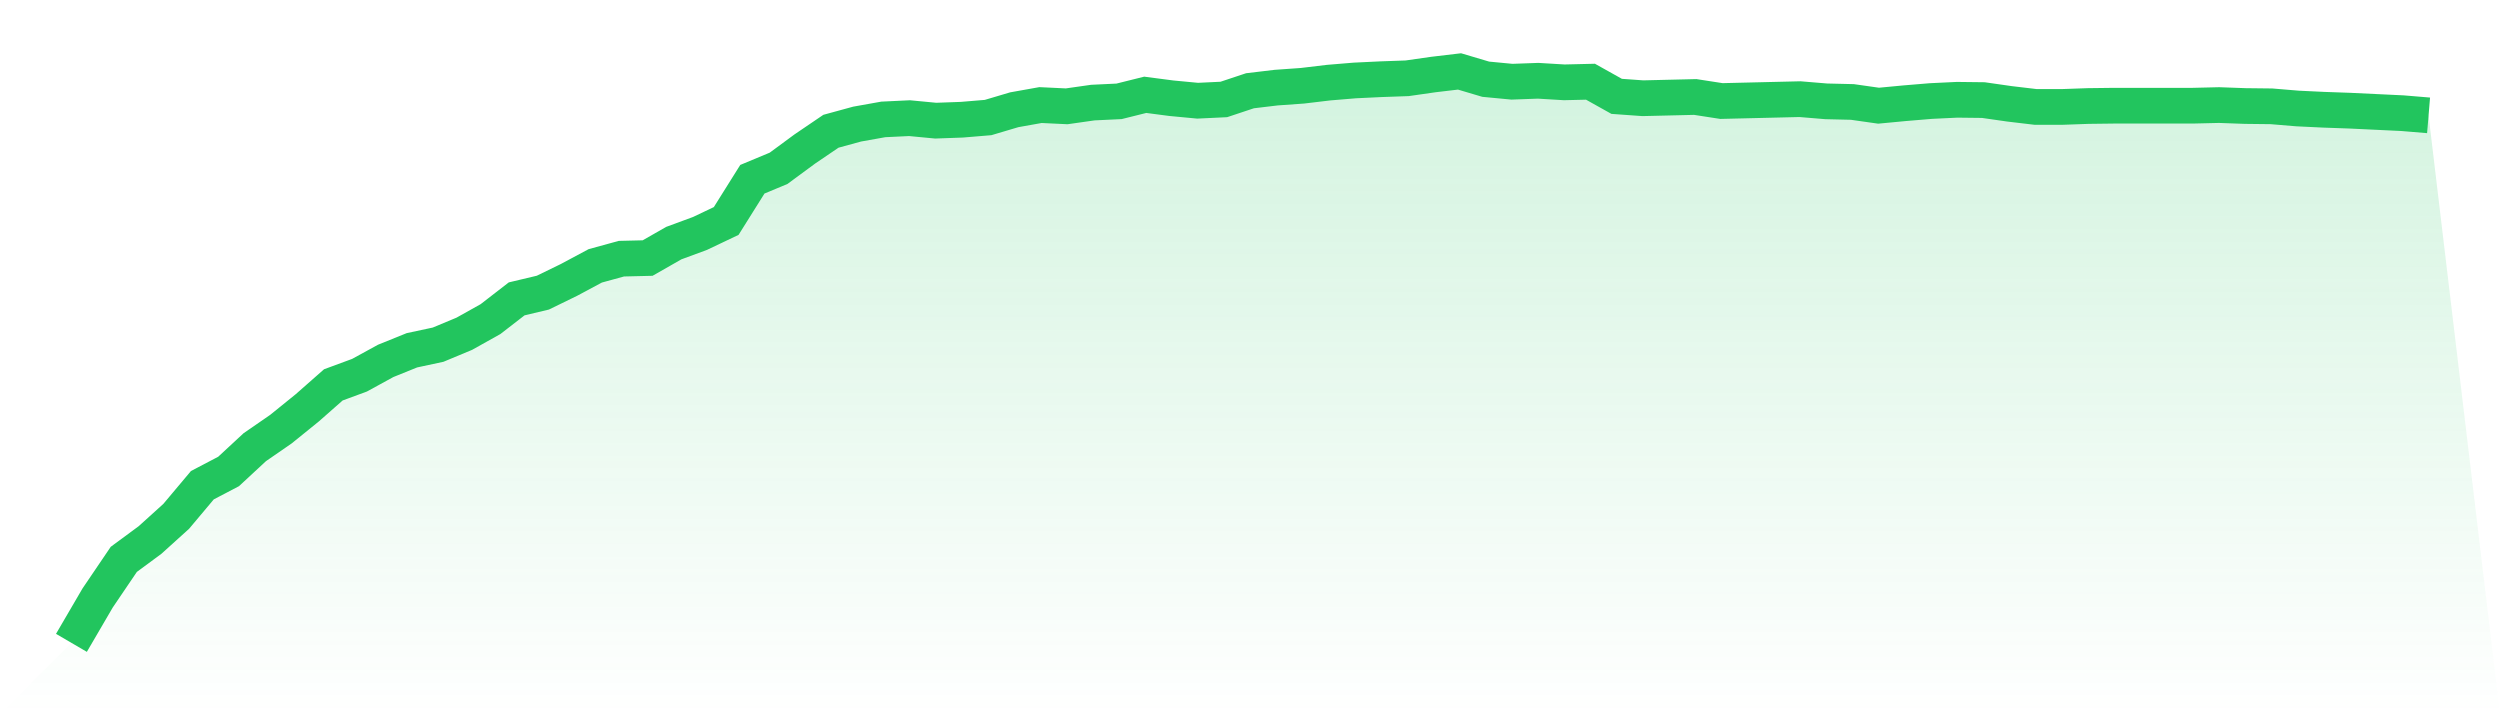
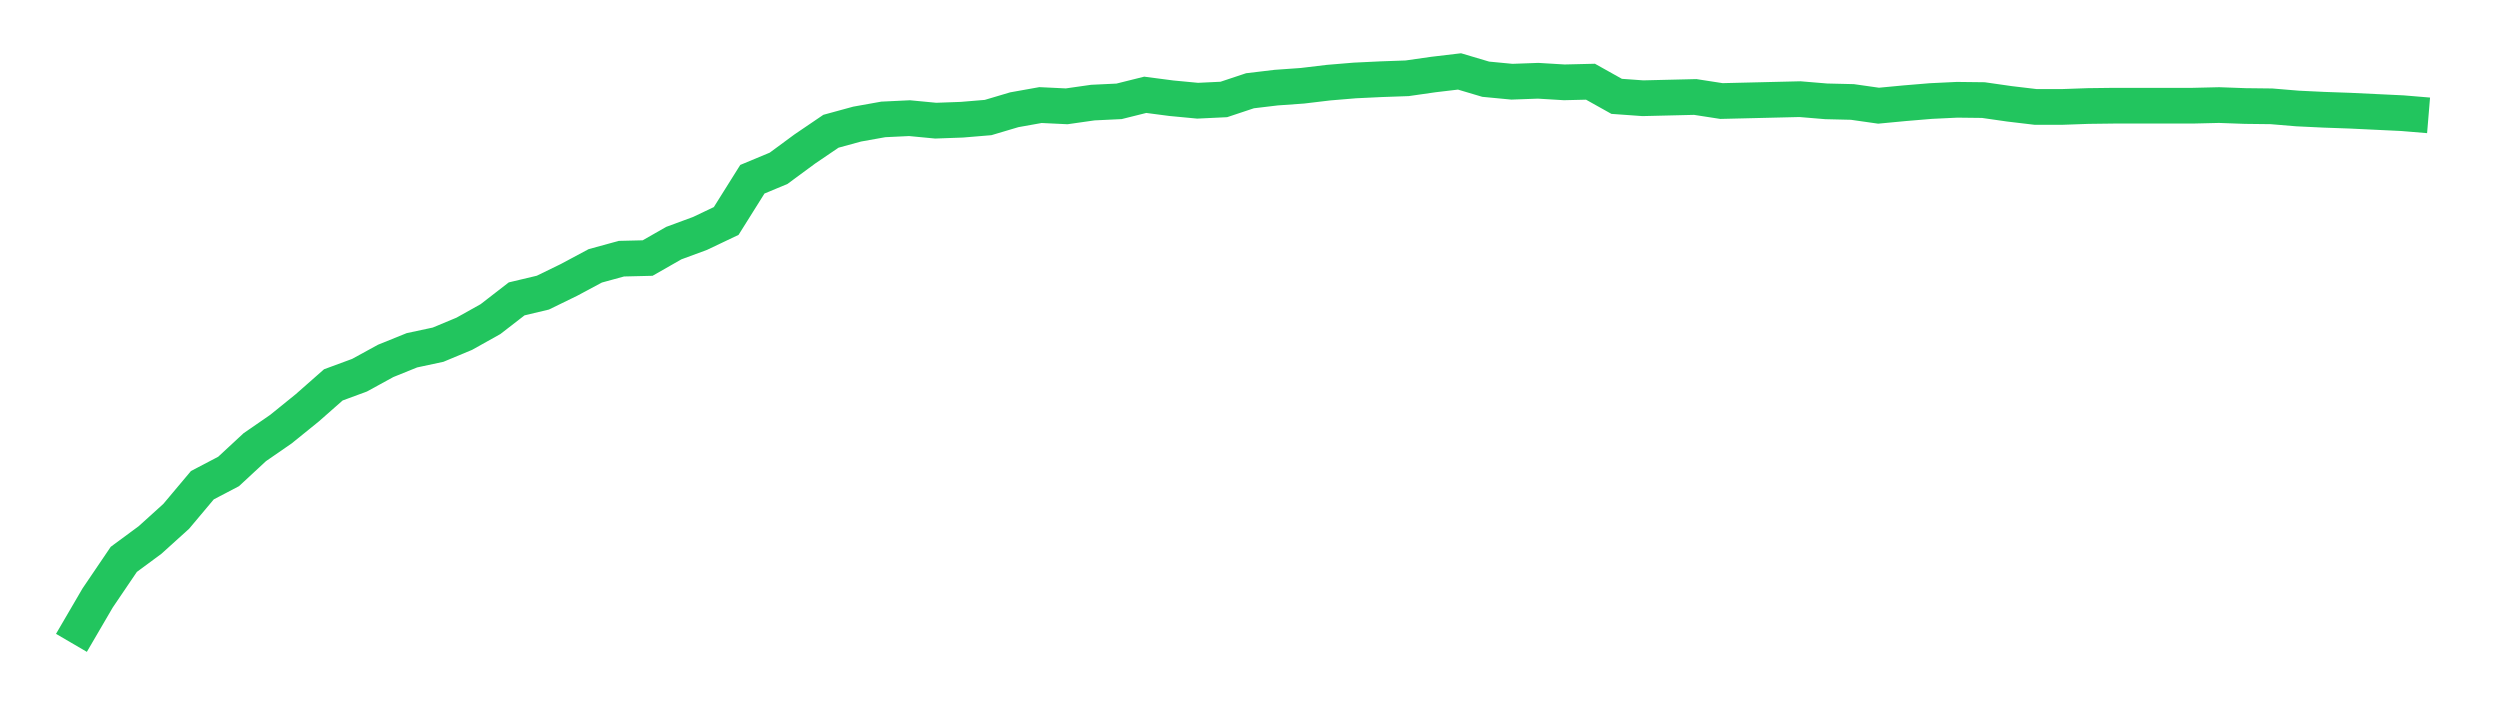
<svg xmlns="http://www.w3.org/2000/svg" viewBox="0 0 140 40">
  <defs>
    <linearGradient id="gradient" x1="0" x2="0" y1="0" y2="1">
      <stop offset="0%" stop-color="#22c55e" stop-opacity="0.2" />
      <stop offset="100%" stop-color="#22c55e" stop-opacity="0" />
    </linearGradient>
  </defs>
-   <path d="M4,36 L4,36 L5.467,33.487 L6.933,31.324 L8.4,30.242 L9.867,28.916 L11.333,27.171 L12.8,26.403 L14.267,25.043 L15.733,24.031 L17.2,22.844 L18.667,21.553 L20.133,21.012 L21.6,20.209 L23.067,19.616 L24.533,19.302 L26,18.691 L27.467,17.871 L28.933,16.737 L30.4,16.388 L31.867,15.673 L33.333,14.888 L34.8,14.486 L36.267,14.451 L37.733,13.614 L39.2,13.073 L40.667,12.375 L42.133,10.037 L43.6,9.426 L45.067,8.345 L46.533,7.35 L48,6.949 L49.467,6.687 L50.933,6.617 L52.4,6.757 L53.867,6.704 L55.333,6.582 L56.8,6.146 L58.267,5.884 L59.733,5.954 L61.2,5.745 L62.667,5.675 L64.133,5.309 L65.6,5.501 L67.067,5.64 L68.533,5.57 L70,5.082 L71.467,4.907 L72.933,4.803 L74.4,4.628 L75.867,4.506 L77.333,4.436 L78.8,4.384 L80.267,4.174 L81.733,4 L83.2,4.436 L84.667,4.576 L86.133,4.523 L87.6,4.611 L89.067,4.576 L90.533,5.396 L92,5.501 L93.467,5.466 L94.933,5.431 L96.4,5.658 L97.867,5.623 L99.333,5.588 L100.8,5.553 L102.267,5.675 L103.733,5.71 L105.2,5.919 L106.667,5.78 L108.133,5.658 L109.6,5.588 L111.067,5.605 L112.533,5.815 L114,5.989 L115.467,5.989 L116.933,5.937 L118.4,5.919 L119.867,5.919 L121.333,5.919 L122.8,5.919 L124.267,5.884 L125.733,5.937 L127.2,5.954 L128.667,6.076 L130.133,6.146 L131.6,6.198 L133.067,6.268 L134.533,6.338 L136,6.46 L140,40 L0,40 z" fill="url(#gradient)" />
  <path d="M4,36 L4,36 L5.467,33.487 L6.933,31.324 L8.4,30.242 L9.867,28.916 L11.333,27.171 L12.8,26.403 L14.267,25.043 L15.733,24.031 L17.2,22.844 L18.667,21.553 L20.133,21.012 L21.6,20.209 L23.067,19.616 L24.533,19.302 L26,18.691 L27.467,17.871 L28.933,16.737 L30.4,16.388 L31.867,15.673 L33.333,14.888 L34.8,14.486 L36.267,14.451 L37.733,13.614 L39.2,13.073 L40.667,12.375 L42.133,10.037 L43.6,9.426 L45.067,8.345 L46.533,7.35 L48,6.949 L49.467,6.687 L50.933,6.617 L52.4,6.757 L53.867,6.704 L55.333,6.582 L56.8,6.146 L58.267,5.884 L59.733,5.954 L61.2,5.745 L62.667,5.675 L64.133,5.309 L65.6,5.501 L67.067,5.64 L68.533,5.57 L70,5.082 L71.467,4.907 L72.933,4.803 L74.4,4.628 L75.867,4.506 L77.333,4.436 L78.8,4.384 L80.267,4.174 L81.733,4 L83.2,4.436 L84.667,4.576 L86.133,4.523 L87.6,4.611 L89.067,4.576 L90.533,5.396 L92,5.501 L93.467,5.466 L94.933,5.431 L96.4,5.658 L97.867,5.623 L99.333,5.588 L100.8,5.553 L102.267,5.675 L103.733,5.71 L105.2,5.919 L106.667,5.78 L108.133,5.658 L109.6,5.588 L111.067,5.605 L112.533,5.815 L114,5.989 L115.467,5.989 L116.933,5.937 L118.4,5.919 L119.867,5.919 L121.333,5.919 L122.8,5.919 L124.267,5.884 L125.733,5.937 L127.2,5.954 L128.667,6.076 L130.133,6.146 L131.6,6.198 L133.067,6.268 L134.533,6.338 L136,6.46" fill="none" stroke="#22c55e" stroke-width="2" />
</svg>